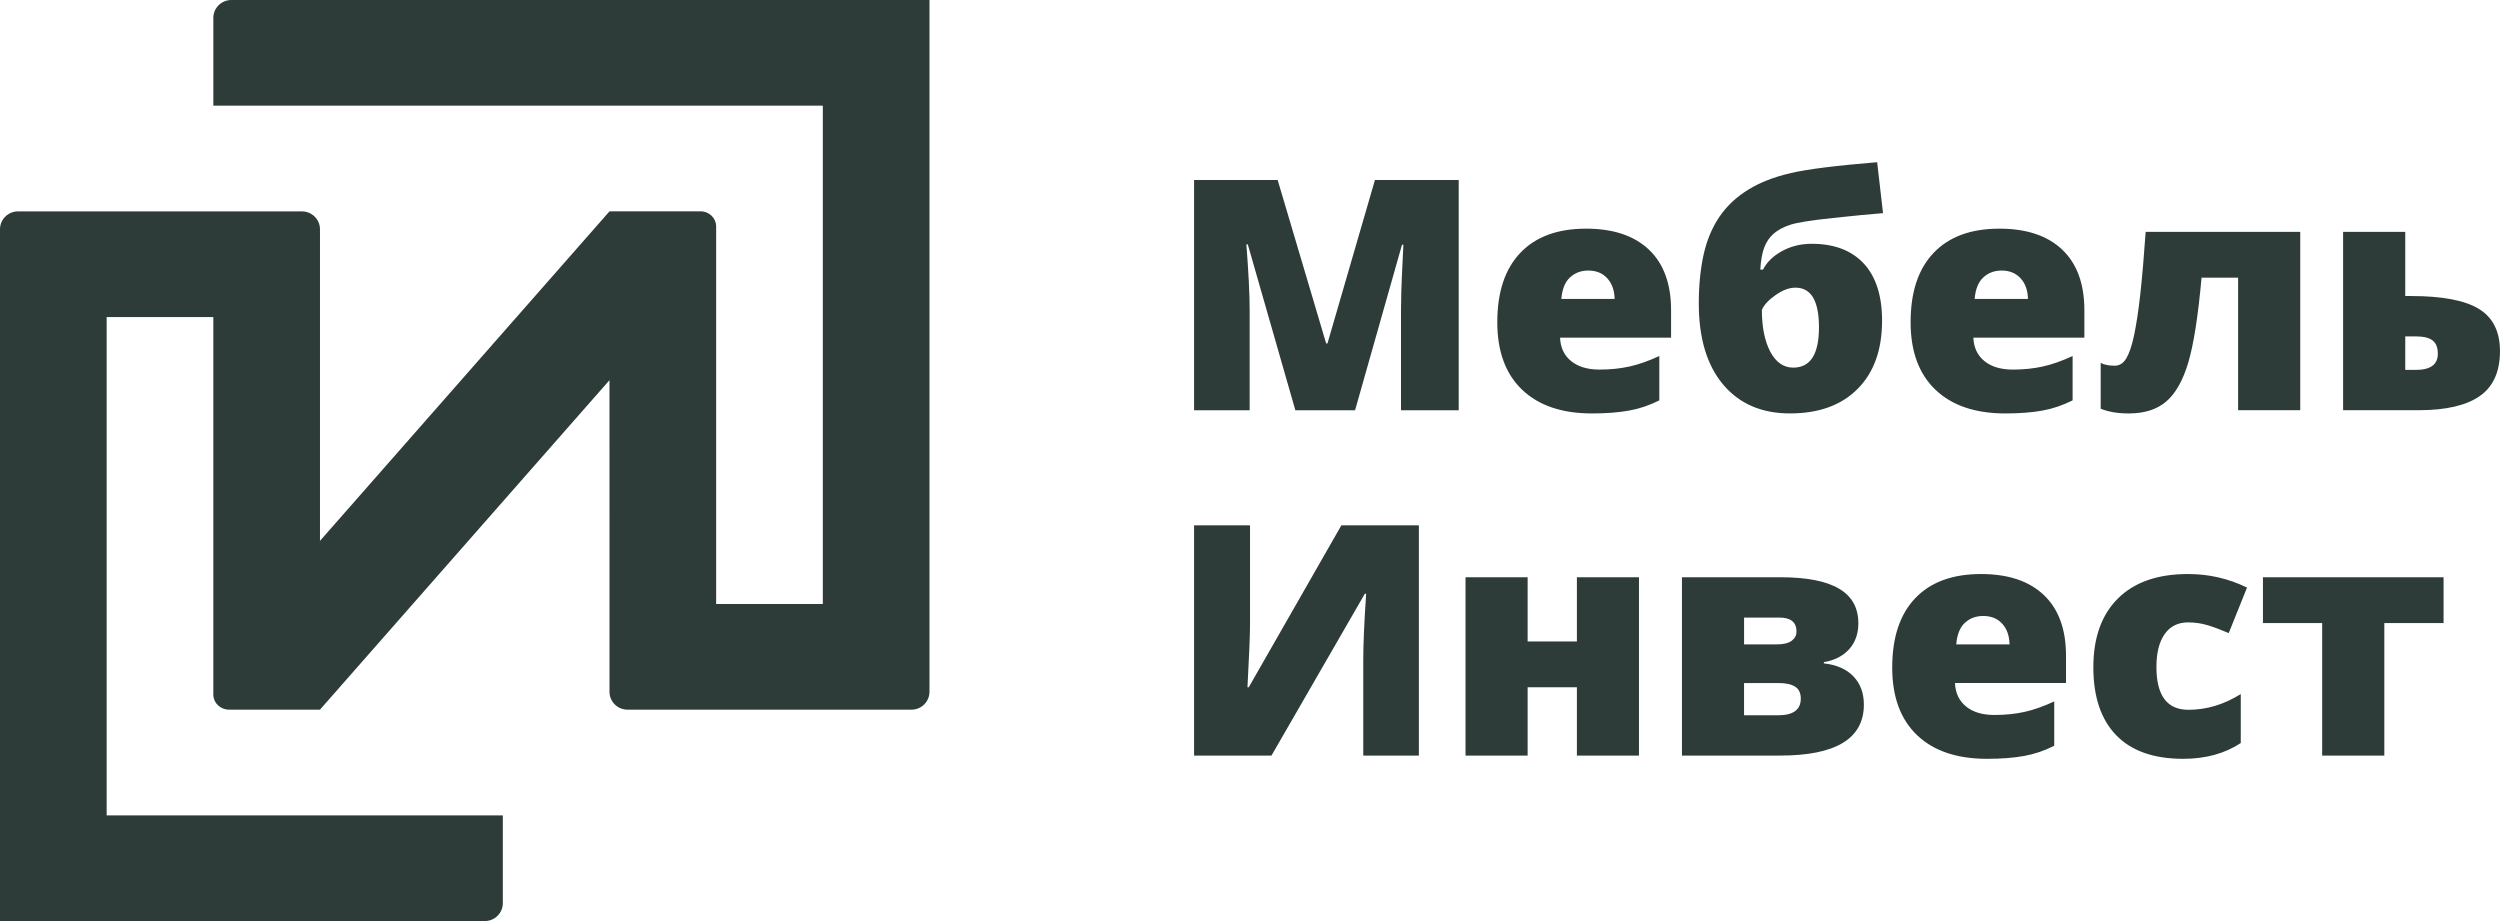
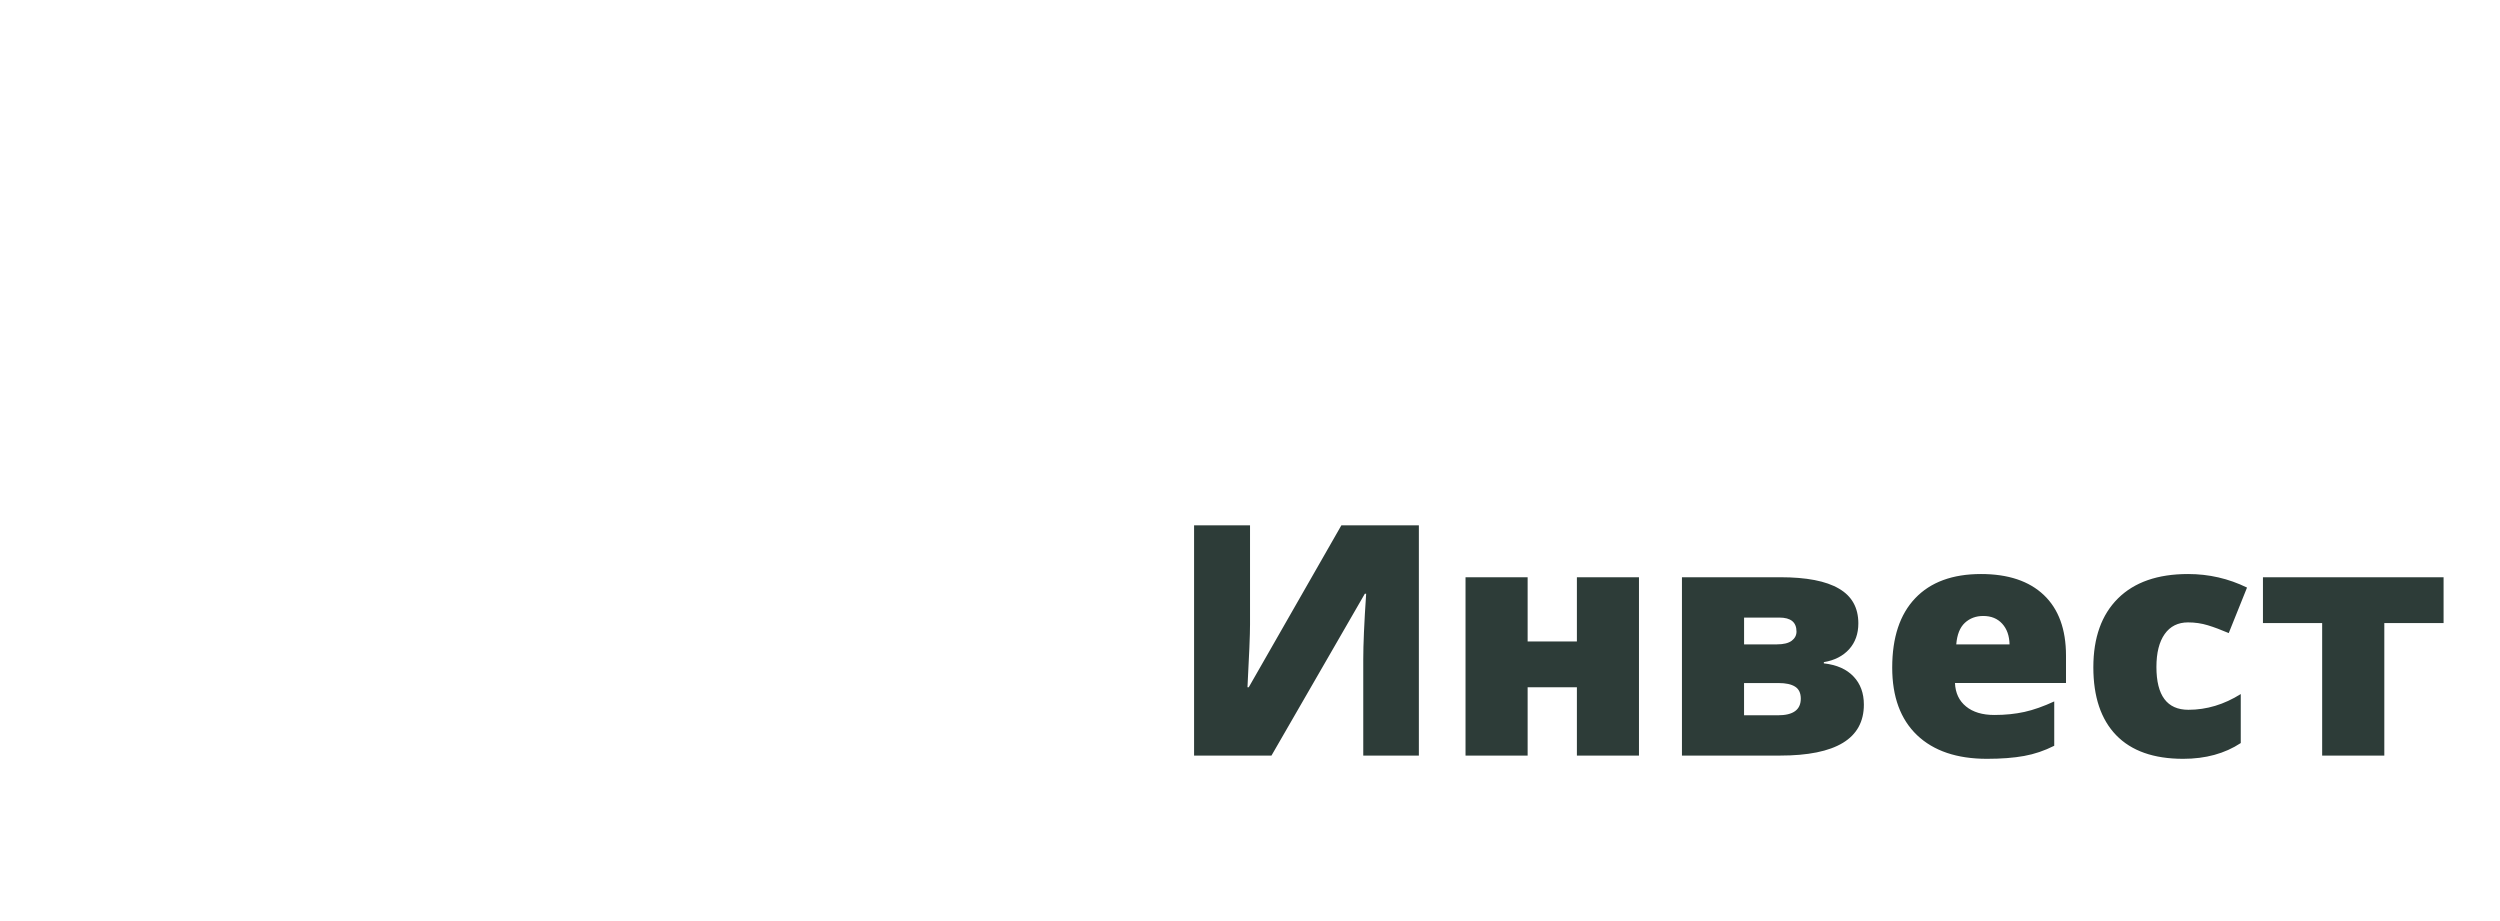
<svg xmlns="http://www.w3.org/2000/svg" width="95" height="35" viewBox="0 0 95 35" fill="none">
  <path d="M45.376 19.963H47.501V23.721C47.501 24.121 47.468 24.918 47.404 26.115H47.453L50.972 19.963H53.917V28.713H51.804V25.051C51.804 24.495 51.839 23.666 51.914 22.561H51.864L48.315 28.713H45.375V19.963H45.376ZM58.05 21.936V24.375H59.922V21.936H62.281V28.713H59.922V26.115H58.05V28.713H55.69V21.936H58.05ZM70.617 23.689C70.617 24.083 70.5 24.412 70.267 24.671C70.034 24.928 69.713 25.094 69.306 25.161V25.208C69.799 25.263 70.174 25.431 70.435 25.708C70.698 25.984 70.827 26.342 70.827 26.774C70.827 28.067 69.766 28.712 67.639 28.712H63.914V21.935H67.65C68.646 21.935 69.388 22.078 69.879 22.367C70.372 22.652 70.617 23.094 70.617 23.689ZM68.43 26.548C68.43 26.336 68.358 26.184 68.214 26.093C68.069 26 67.859 25.956 67.585 25.956H66.274V27.181H67.56C68.142 27.181 68.43 26.971 68.43 26.548ZM68.267 24.001C68.267 23.645 68.052 23.468 67.616 23.468H66.275V24.486H67.526C67.776 24.486 67.961 24.44 68.085 24.349C68.206 24.256 68.267 24.14 68.267 24.001ZM75.503 28.835C74.363 28.835 73.478 28.535 72.847 27.935C72.219 27.334 71.904 26.479 71.904 25.369C71.904 24.224 72.195 23.345 72.779 22.732C73.362 22.12 74.195 21.813 75.278 21.813C76.308 21.813 77.105 22.078 77.667 22.612C78.227 23.145 78.508 23.912 78.508 24.913V25.955H74.289C74.305 26.333 74.445 26.631 74.71 26.846C74.972 27.061 75.332 27.169 75.785 27.169C76.2 27.169 76.581 27.13 76.929 27.053C77.277 26.976 77.654 26.842 78.061 26.654V28.339C77.692 28.526 77.309 28.656 76.915 28.727C76.52 28.799 76.048 28.835 75.503 28.835ZM75.361 23.407C75.085 23.407 74.853 23.494 74.664 23.668C74.477 23.842 74.368 24.114 74.338 24.486H76.363C76.355 24.158 76.263 23.897 76.084 23.701C75.904 23.504 75.665 23.407 75.361 23.407ZM82.959 28.835C81.84 28.835 80.993 28.535 80.413 27.936C79.837 27.338 79.547 26.479 79.547 25.357C79.547 24.232 79.859 23.36 80.483 22.74C81.108 22.121 81.994 21.813 83.146 21.813C83.939 21.813 84.685 21.985 85.387 22.328L84.692 24.057C84.405 23.935 84.141 23.834 83.9 23.761C83.659 23.687 83.408 23.651 83.146 23.651C82.763 23.651 82.468 23.798 82.258 24.094C82.05 24.389 81.944 24.805 81.944 25.345C81.944 26.429 82.348 26.972 83.159 26.972C83.851 26.972 84.514 26.772 85.149 26.374V28.236C84.542 28.636 83.812 28.835 82.959 28.835ZM92.855 23.676H90.604V28.713H88.242V23.676H85.992V21.936H92.856V23.676H92.855Z" fill="#2D3C38" />
-   <path d="M49.223 15.588L47.416 9.286H47.362C47.446 10.36 47.487 11.194 47.487 11.788V15.589H45.375V6.839H48.551L50.394 13.052H50.443L52.248 6.839H55.431V15.589H53.238V11.753C53.238 11.553 53.242 11.333 53.249 11.088C53.254 10.845 53.282 10.248 53.329 9.299H53.276L51.493 15.589H49.223V15.588ZM60.496 15.711C59.356 15.711 58.471 15.411 57.841 14.81C57.212 14.21 56.897 13.354 56.897 12.245C56.897 11.099 57.188 10.221 57.773 9.608C58.356 8.995 59.188 8.689 60.271 8.689C61.301 8.689 62.098 8.954 62.66 9.487C63.221 10.02 63.501 10.788 63.501 11.789V12.831H59.282C59.298 13.209 59.439 13.507 59.703 13.721C59.965 13.935 60.325 14.044 60.779 14.044C61.193 14.044 61.574 14.005 61.922 13.927C62.27 13.85 62.647 13.717 63.054 13.529V15.214C62.685 15.399 62.302 15.531 61.908 15.602C61.514 15.674 61.042 15.711 60.496 15.711ZM60.355 10.281C60.079 10.281 59.846 10.369 59.658 10.543C59.471 10.716 59.362 10.989 59.331 11.36H61.356C61.348 11.034 61.256 10.772 61.077 10.576C60.898 10.38 60.659 10.281 60.355 10.281ZM64.554 11.531C64.554 10.846 64.616 10.226 64.737 9.675C64.861 9.122 65.063 8.642 65.342 8.232C65.622 7.823 65.987 7.482 66.436 7.206C66.884 6.93 67.426 6.72 68.056 6.575C68.689 6.428 69.781 6.291 71.332 6.164L71.555 8.1C71.089 8.137 70.451 8.196 69.646 8.284C68.84 8.37 68.306 8.453 68.043 8.537C67.778 8.623 67.566 8.736 67.401 8.876C67.238 9.019 67.119 9.196 67.04 9.409C66.96 9.623 66.911 9.902 66.892 10.244H66.995C67.135 9.965 67.374 9.732 67.712 9.544C68.05 9.358 68.429 9.264 68.847 9.264C69.701 9.264 70.36 9.516 70.825 10.016C71.286 10.516 71.519 11.24 71.519 12.185C71.519 13.289 71.21 14.154 70.591 14.777C69.972 15.399 69.115 15.71 68.02 15.71C66.94 15.71 66.093 15.343 65.476 14.609C64.861 13.874 64.554 12.849 64.554 11.531ZM68.143 13.97C68.795 13.97 69.121 13.46 69.121 12.438C69.121 11.433 68.823 10.931 68.227 10.931C67.992 10.931 67.743 11.023 67.477 11.209C67.211 11.395 67.035 11.582 66.951 11.775C66.951 12.428 67.058 12.957 67.27 13.364C67.486 13.768 67.776 13.97 68.143 13.97ZM76.202 15.711C75.062 15.711 74.177 15.411 73.547 14.81C72.918 14.21 72.603 13.354 72.603 12.245C72.603 11.099 72.893 10.221 73.479 9.608C74.062 8.995 74.894 8.689 75.977 8.689C77.008 8.689 77.803 8.954 78.365 9.487C78.926 10.02 79.206 10.788 79.206 11.789V12.831H74.987C75.004 13.209 75.144 13.507 75.408 13.721C75.67 13.935 76.03 14.044 76.483 14.044C76.898 14.044 77.279 14.005 77.627 13.927C77.976 13.85 78.353 13.717 78.759 13.529V15.214C78.39 15.399 78.007 15.531 77.613 15.602C77.22 15.674 76.748 15.711 76.202 15.711ZM76.061 10.281C75.785 10.281 75.552 10.369 75.365 10.543C75.177 10.716 75.067 10.989 75.037 11.36H77.063C77.055 11.034 76.962 10.772 76.783 10.576C76.604 10.38 76.365 10.281 76.061 10.281ZM87.409 15.588H85.048V10.552H83.659C83.528 12.008 83.36 13.078 83.159 13.762C82.956 14.446 82.68 14.943 82.326 15.249C81.971 15.558 81.493 15.711 80.893 15.711C80.475 15.711 80.119 15.651 79.826 15.531V13.789C79.957 13.86 80.135 13.897 80.358 13.897C80.54 13.897 80.685 13.806 80.799 13.619C80.91 13.433 81.011 13.138 81.098 12.731C81.182 12.325 81.263 11.802 81.333 11.162C81.403 10.525 81.471 9.741 81.535 8.812H87.409V15.588H87.409ZM91.4 8.811V11.249H91.623C92.81 11.249 93.669 11.413 94.201 11.74C94.733 12.067 94.999 12.602 94.999 13.344C94.999 14.122 94.744 14.691 94.233 15.049C93.722 15.408 92.947 15.588 91.907 15.588H89.038V8.811H91.4ZM92.637 13.445C92.637 13.21 92.572 13.041 92.439 12.937C92.306 12.833 92.085 12.782 91.774 12.782H91.4V14.056H91.798C92.359 14.056 92.637 13.852 92.637 13.445Z" fill="#2D3C38" />
-   <path fill-rule="evenodd" clip-rule="evenodd" d="M4.053 30.984H6.949H19.107V34.323C19.107 34.695 18.8 35 18.424 35H6.949H0V12.049V8.71C0 8.337 0.308 8.033 0.683 8.033H8.106H12.159H11.475C11.85 8.033 12.159 8.337 12.159 8.71V12.049V20.553L23.16 8.032L26.629 8.03C26.932 8.03 27.214 8.272 27.214 8.614V14.482V22.951H31.267V14.482H31.267V4.016H20.266H8.107V0.677C8.107 0.304 8.415 0 8.79 0H20.266H35.32V22.951V26.29C35.32 26.663 35.013 26.967 34.637 26.967H23.844C23.468 26.967 23.161 26.663 23.161 26.29V22.951L23.16 14.447L12.159 26.967L8.701 26.968C8.395 26.968 8.106 26.731 8.106 26.385V17.395V12.049H4.053V17.395V30.984V30.984Z" fill="#2D3C38" />
</svg>